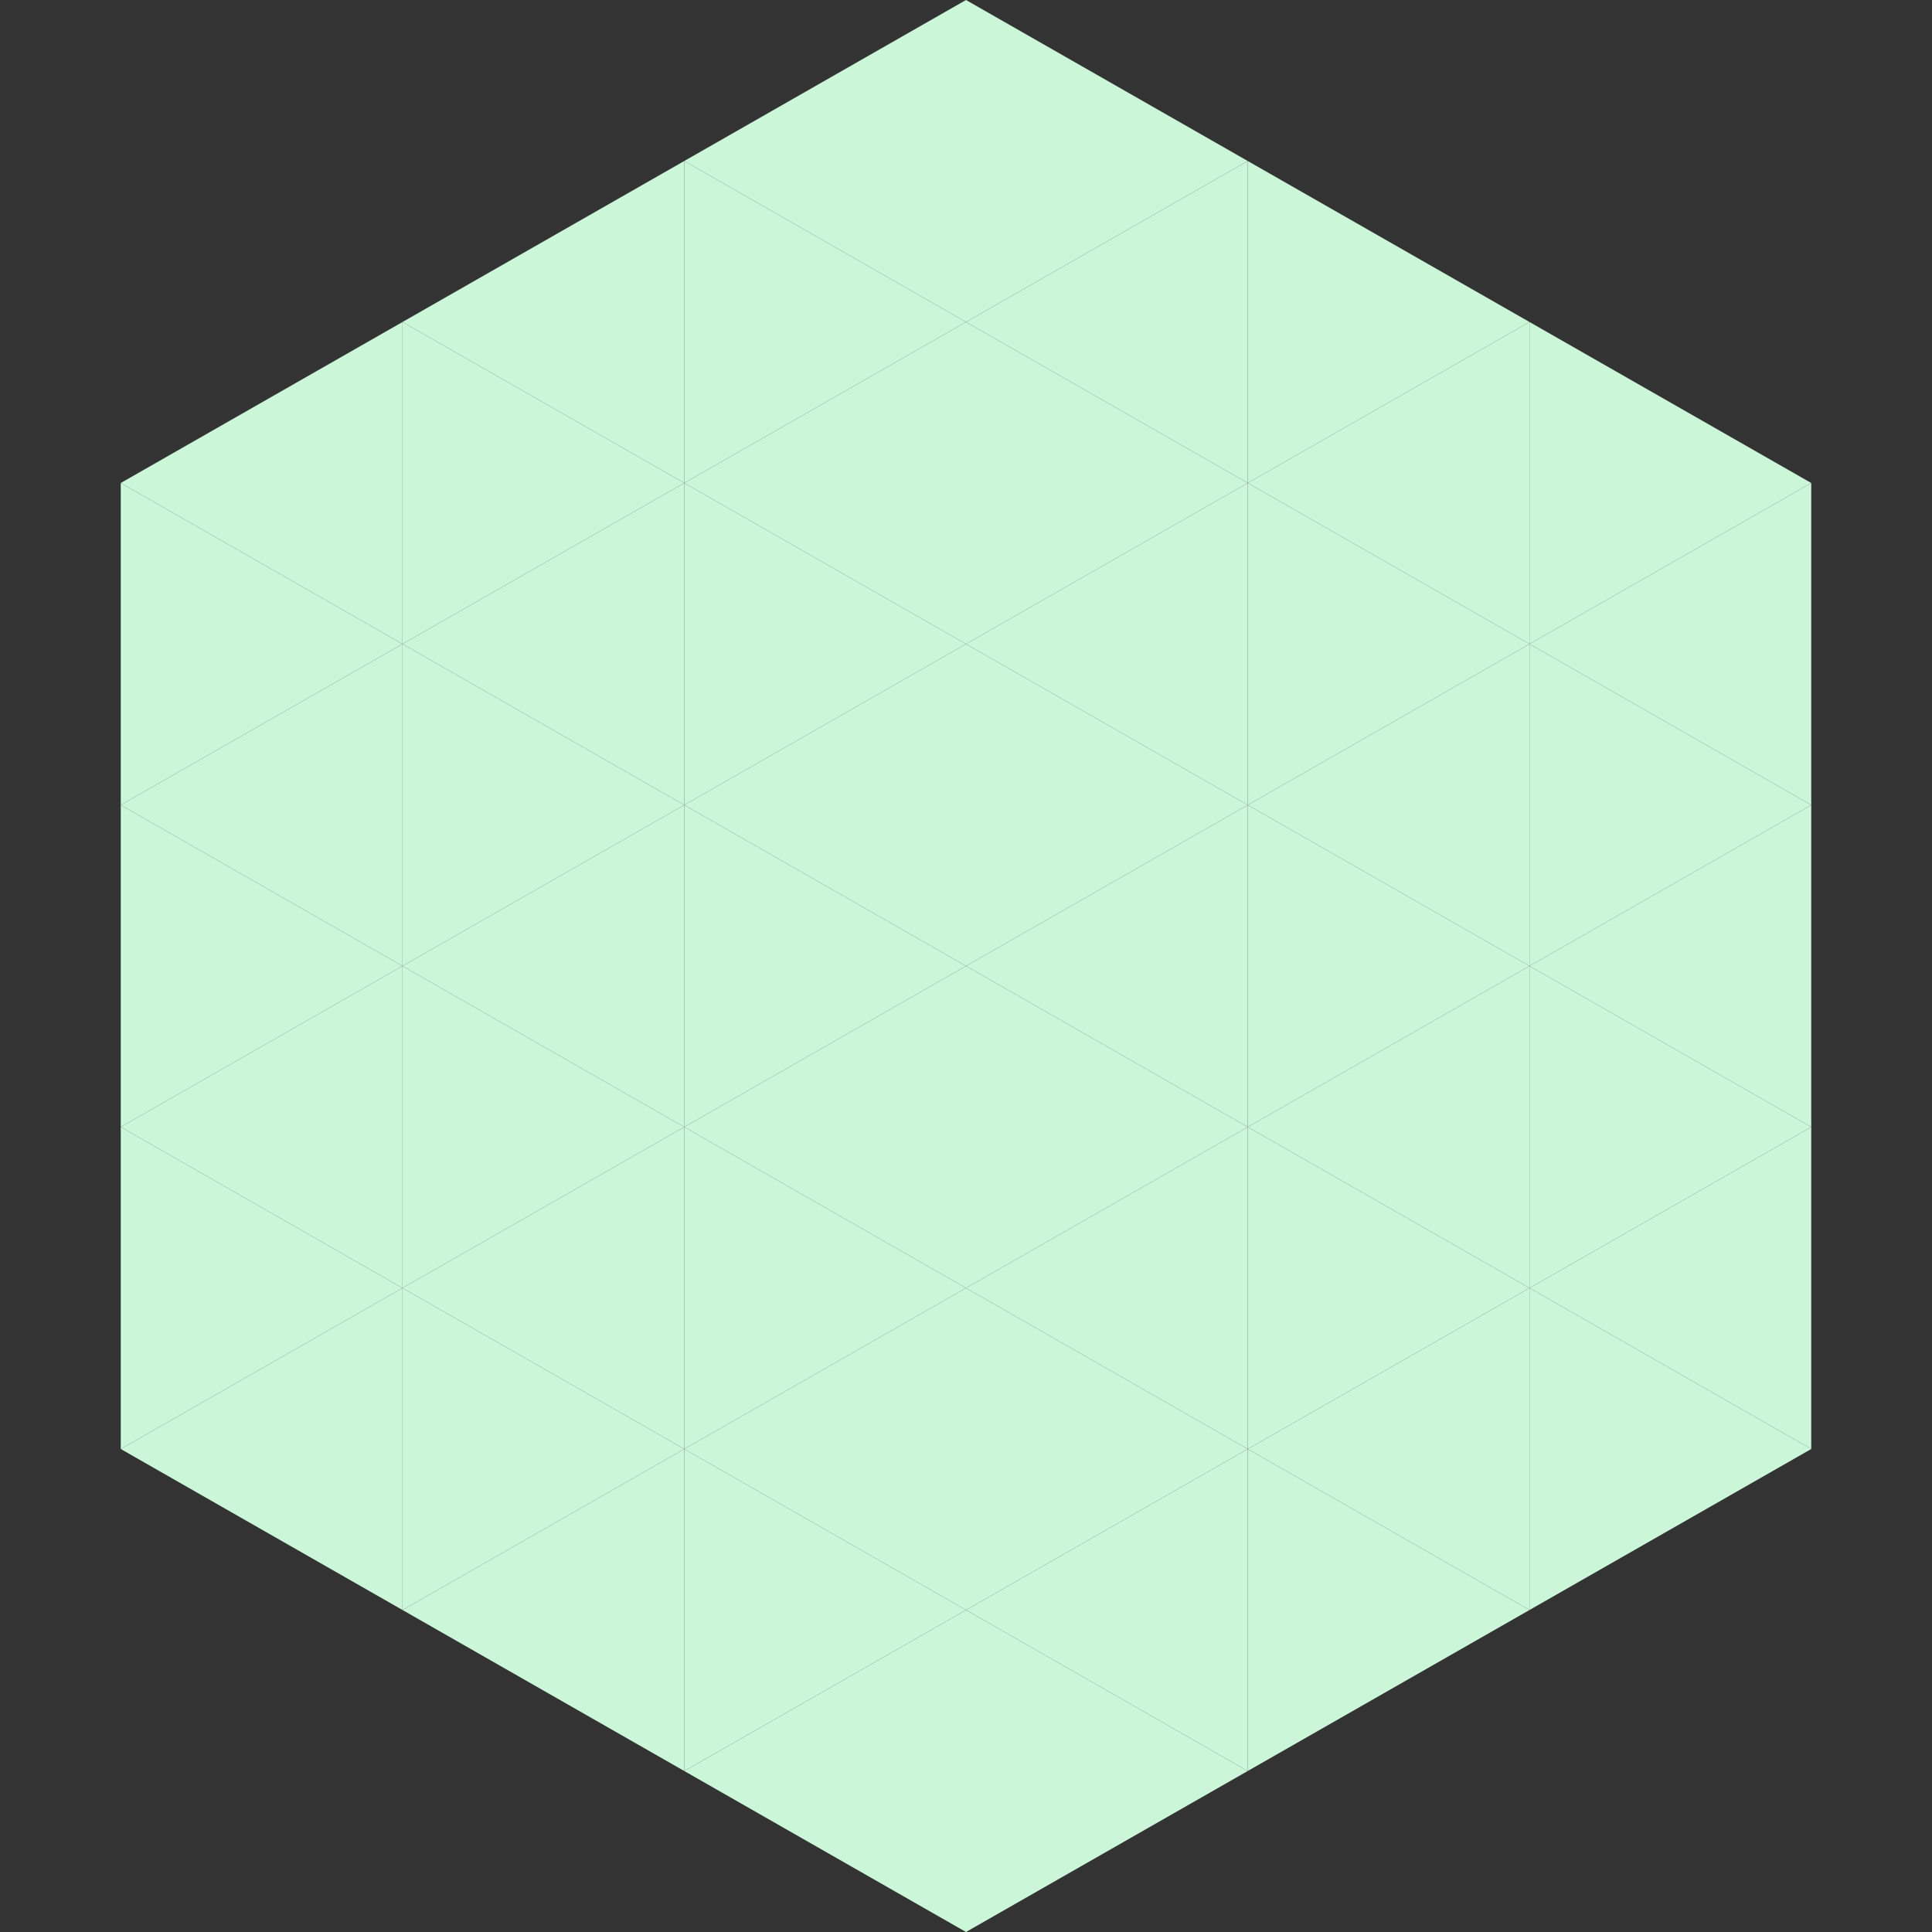
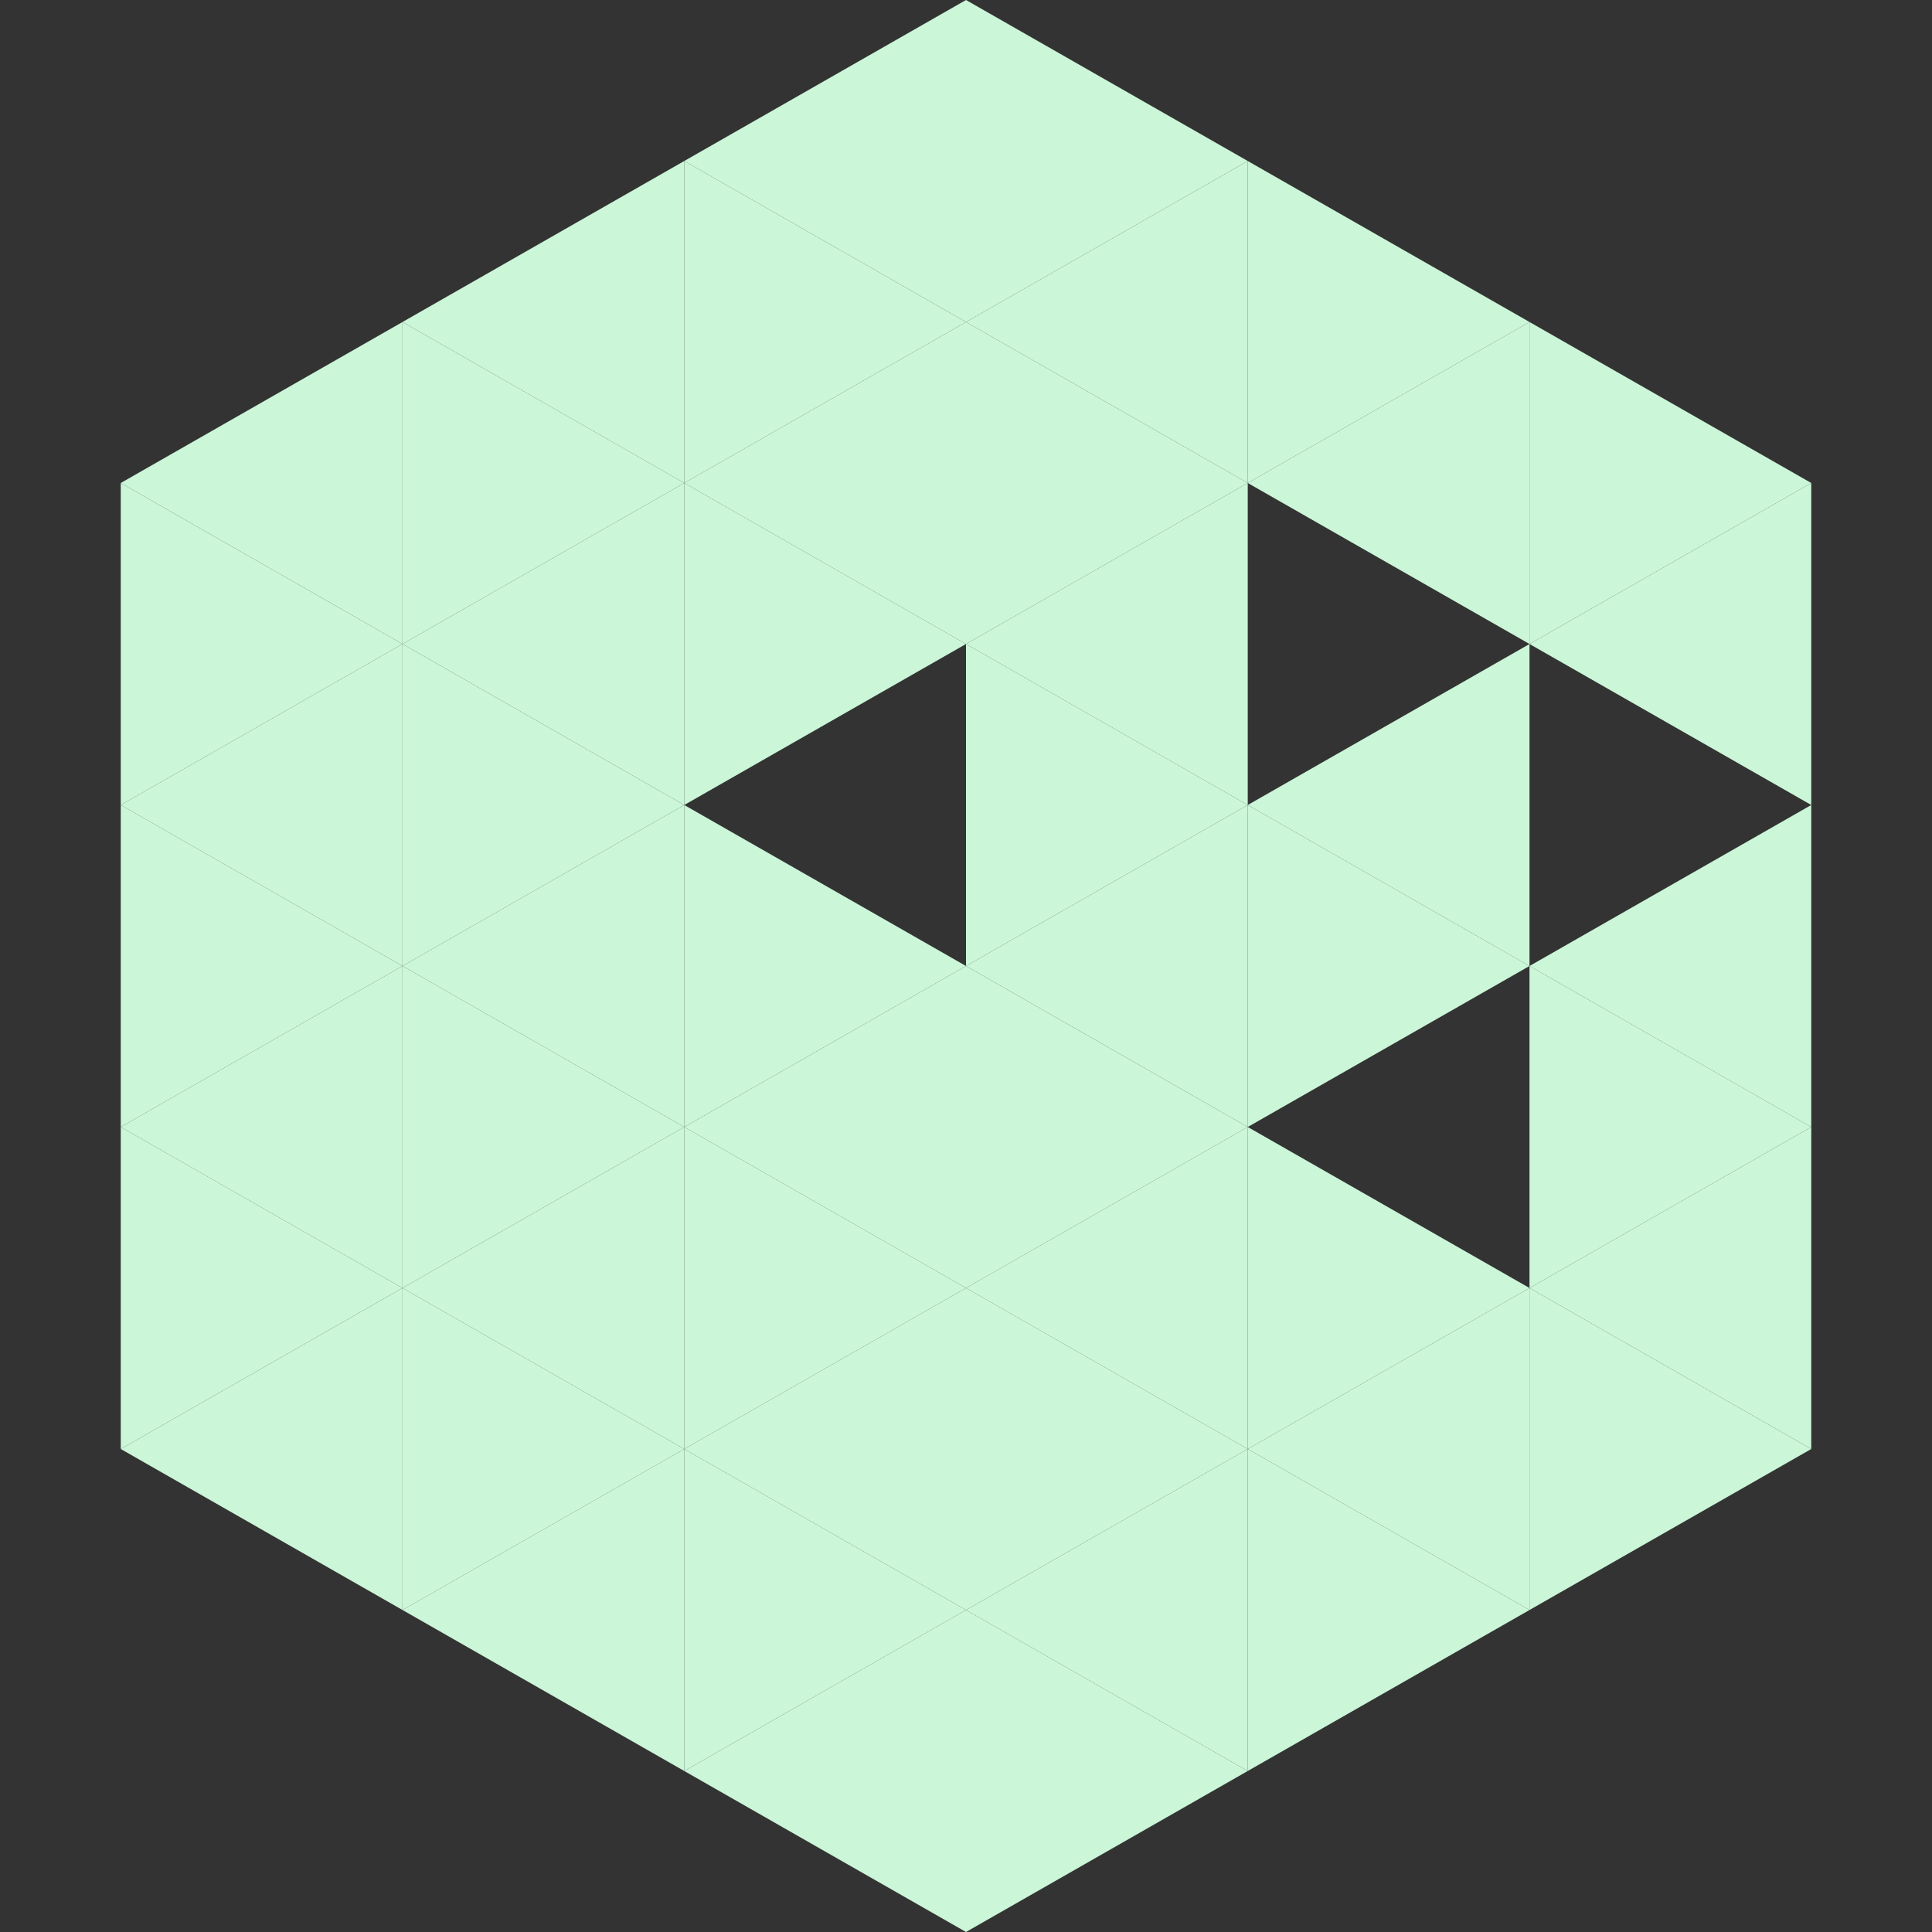
<svg xmlns="http://www.w3.org/2000/svg" width="240" height="240">
  <rect width="100%" height="100%" fill="#333333" stroke="none" />
  <polygon points="50,40 15,60 50,80" style="fill:rgb(203,246,216)" />
  <polygon points="190,40 225,60 190,80" style="fill:rgb(203,246,216)" />
  <polygon points="15,60 50,80 15,100" style="fill:rgb(203,246,216)" />
  <polygon points="225,60 190,80 225,100" style="fill:rgb(203,246,216)" />
  <polygon points="50,80 15,100 50,120" style="fill:rgb(203,246,216)" />
-   <polygon points="190,80 225,100 190,120" style="fill:rgb(203,246,216)" />
  <polygon points="15,100 50,120 15,140" style="fill:rgb(203,246,216)" />
  <polygon points="225,100 190,120 225,140" style="fill:rgb(203,246,216)" />
  <polygon points="50,120 15,140 50,160" style="fill:rgb(203,246,216)" />
  <polygon points="190,120 225,140 190,160" style="fill:rgb(203,246,216)" />
  <polygon points="15,140 50,160 15,180" style="fill:rgb(203,246,216)" />
  <polygon points="225,140 190,160 225,180" style="fill:rgb(203,246,216)" />
  <polygon points="50,160 15,180 50,200" style="fill:rgb(203,246,216)" />
  <polygon points="190,160 225,180 190,200" style="fill:rgb(203,246,216)" />
  <polygon points="15,180 50,200 15,220" style="fill:rgb(255,255,255); fill-opacity:0" />
  <polygon points="225,180 190,200 225,220" style="fill:rgb(255,255,255); fill-opacity:0" />
  <polygon points="50,0 85,20 50,40" style="fill:rgb(255,255,255); fill-opacity:0" />
  <polygon points="190,0 155,20 190,40" style="fill:rgb(255,255,255); fill-opacity:0" />
  <polygon points="85,20 50,40 85,60" style="fill:rgb(203,246,216)" />
  <polygon points="155,20 190,40 155,60" style="fill:rgb(203,246,216)" />
  <polygon points="50,40 85,60 50,80" style="fill:rgb(203,246,216)" />
  <polygon points="190,40 155,60 190,80" style="fill:rgb(203,246,216)" />
  <polygon points="85,60 50,80 85,100" style="fill:rgb(203,246,216)" />
-   <polygon points="155,60 190,80 155,100" style="fill:rgb(203,246,216)" />
  <polygon points="50,80 85,100 50,120" style="fill:rgb(203,246,216)" />
  <polygon points="190,80 155,100 190,120" style="fill:rgb(203,246,216)" />
  <polygon points="85,100 50,120 85,140" style="fill:rgb(203,246,216)" />
  <polygon points="155,100 190,120 155,140" style="fill:rgb(203,246,216)" />
  <polygon points="50,120 85,140 50,160" style="fill:rgb(203,246,216)" />
-   <polygon points="190,120 155,140 190,160" style="fill:rgb(203,246,216)" />
  <polygon points="85,140 50,160 85,180" style="fill:rgb(203,246,216)" />
  <polygon points="155,140 190,160 155,180" style="fill:rgb(203,246,216)" />
  <polygon points="50,160 85,180 50,200" style="fill:rgb(203,246,216)" />
  <polygon points="190,160 155,180 190,200" style="fill:rgb(203,246,216)" />
  <polygon points="85,180 50,200 85,220" style="fill:rgb(203,246,216)" />
  <polygon points="155,180 190,200 155,220" style="fill:rgb(203,246,216)" />
  <polygon points="120,0 85,20 120,40" style="fill:rgb(203,246,216)" />
  <polygon points="120,0 155,20 120,40" style="fill:rgb(203,246,216)" />
  <polygon points="85,20 120,40 85,60" style="fill:rgb(203,246,216)" />
  <polygon points="155,20 120,40 155,60" style="fill:rgb(203,246,216)" />
  <polygon points="120,40 85,60 120,80" style="fill:rgb(203,246,216)" />
  <polygon points="120,40 155,60 120,80" style="fill:rgb(203,246,216)" />
  <polygon points="85,60 120,80 85,100" style="fill:rgb(203,246,216)" />
  <polygon points="155,60 120,80 155,100" style="fill:rgb(203,246,216)" />
-   <polygon points="120,80 85,100 120,120" style="fill:rgb(203,246,216)" />
  <polygon points="120,80 155,100 120,120" style="fill:rgb(203,246,216)" />
  <polygon points="85,100 120,120 85,140" style="fill:rgb(203,246,216)" />
  <polygon points="155,100 120,120 155,140" style="fill:rgb(203,246,216)" />
  <polygon points="120,120 85,140 120,160" style="fill:rgb(203,246,216)" />
  <polygon points="120,120 155,140 120,160" style="fill:rgb(203,246,216)" />
  <polygon points="85,140 120,160 85,180" style="fill:rgb(203,246,216)" />
  <polygon points="155,140 120,160 155,180" style="fill:rgb(203,246,216)" />
  <polygon points="120,160 85,180 120,200" style="fill:rgb(203,246,216)" />
  <polygon points="120,160 155,180 120,200" style="fill:rgb(203,246,216)" />
  <polygon points="85,180 120,200 85,220" style="fill:rgb(203,246,216)" />
  <polygon points="155,180 120,200 155,220" style="fill:rgb(203,246,216)" />
  <polygon points="120,200 85,220 120,240" style="fill:rgb(203,246,216)" />
  <polygon points="120,200 155,220 120,240" style="fill:rgb(203,246,216)" />
  <polygon points="85,220 120,240 85,260" style="fill:rgb(255,255,255); fill-opacity:0" />
  <polygon points="155,220 120,240 155,260" style="fill:rgb(255,255,255); fill-opacity:0" />
</svg>